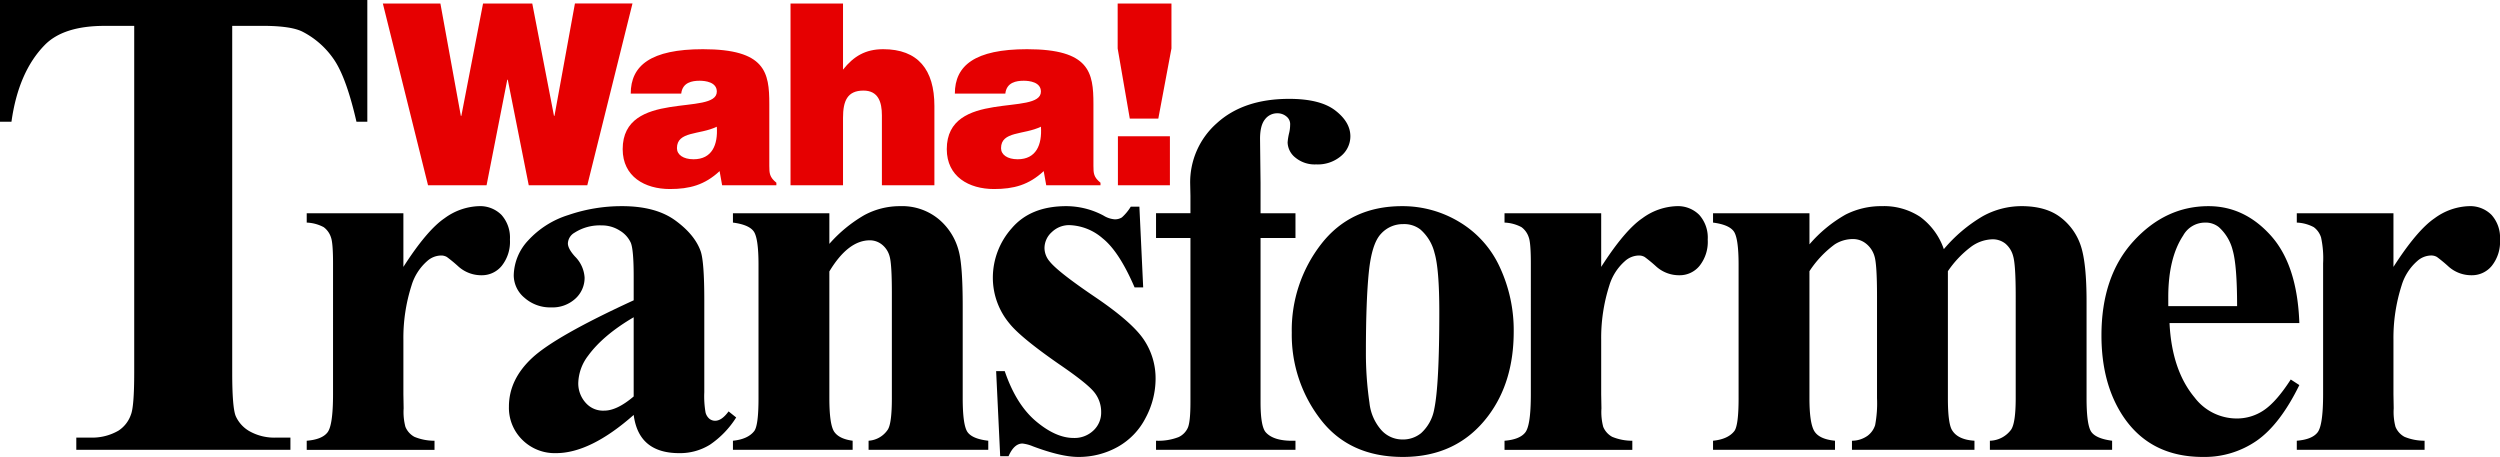
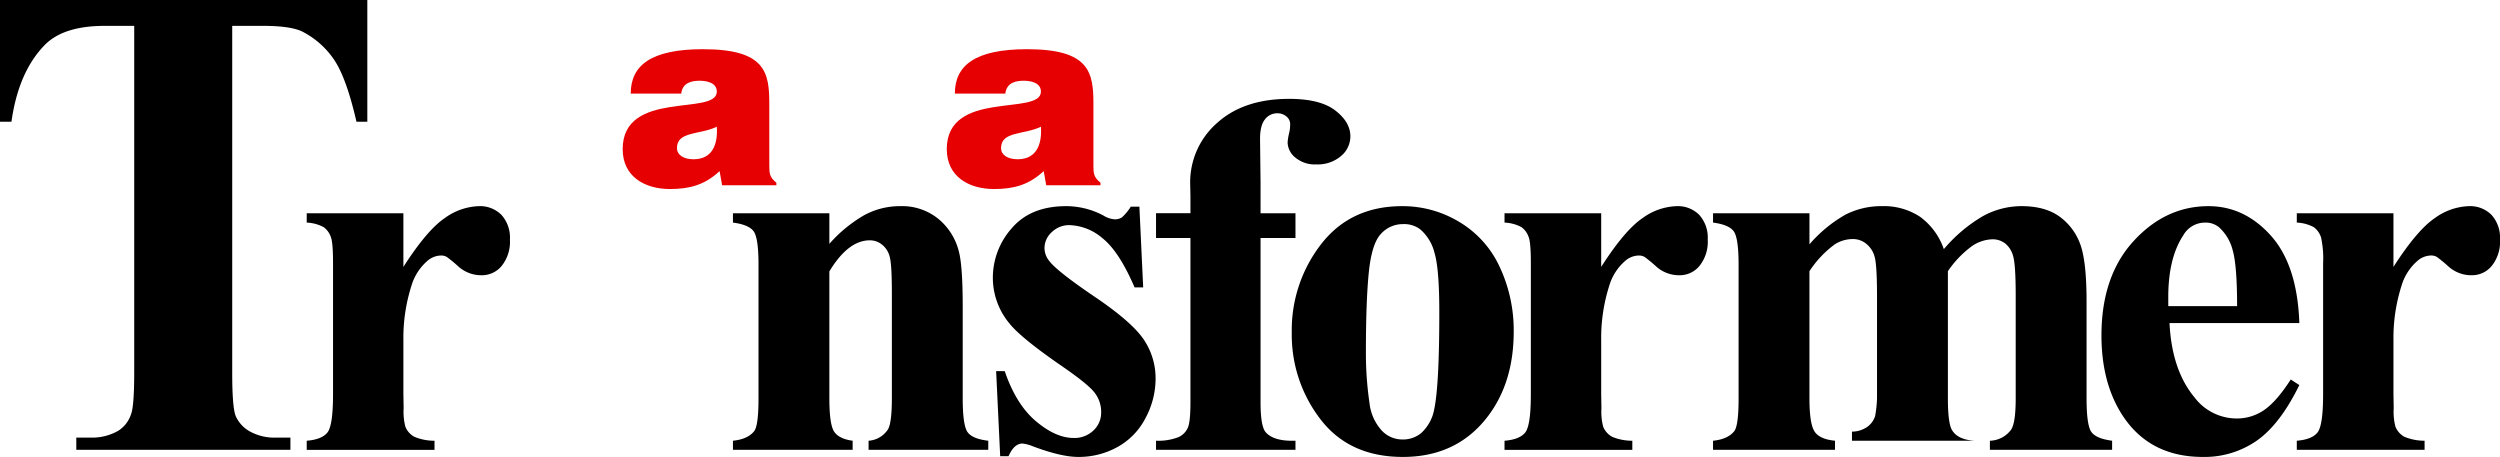
<svg xmlns="http://www.w3.org/2000/svg" width="632.049" height="115.522" viewBox="0 0 632.049 115.522">
  <g transform="translate(-26.033 -22.324)">
-     <path d="M166.09,51.608h.127l5.17-28.4h14.549L174.513,69.158H159.708l-5.3-26.675h-.127l-5.233,26.675H134.247L122.824,23.212h14.55l5.168,28.4h.129l5.487-28.4H160.6Z" fill="#e60001" />
    <path d="M208.6,69.158l-.638-3.575c-3.765,3.511-7.594,4.532-12.571,4.532-6.318,0-11.933-3.127-11.933-10.083,0-15.188,23.8-8.3,23.8-14.549,0-2.425-2.936-2.745-4.339-2.745-1.851,0-4.34.383-4.659,3.255H185.495c0-7.084,5.041-11.231,18.251-11.231,15.825,0,16.782,5.871,16.782,13.848V64.244c0,1.914.064,2.871,1.787,4.275v.639Zm-1.34-14.8c-4.339,2.106-10.082,1.084-10.082,5.424,0,1.659,1.6,2.808,4.211,2.808C206.043,62.585,207.575,58.948,207.255,54.353Z" fill="#e60001" />
-     <path d="M225.893,23.212h13.272V39.931c2.681-3.382,5.681-5.169,10.147-5.169,8.807,0,12.955,5.169,12.955,14.358V69.158H248.994V51.481c0-3.318-.894-6.254-4.659-6.254-4.084,0-5.17,2.617-5.17,6.892V69.158H225.893Z" fill="#e60001" />
    <path d="M290.54,69.158l-.638-3.575c-3.765,3.511-7.594,4.532-12.571,4.532-6.318,0-11.934-3.127-11.934-10.083,0-15.188,23.8-8.3,23.8-14.549,0-2.425-2.935-2.745-4.34-2.745-1.85,0-4.339.383-4.658,3.255H267.439c0-7.084,5.041-11.231,18.251-11.231,15.826,0,16.783,5.871,16.783,13.848V64.244c0,1.914.064,2.871,1.786,4.275v.639Zm-1.34-14.8c-4.34,2.106-10.083,1.084-10.083,5.424,0,1.659,1.6,2.808,4.212,2.808C287.987,62.585,289.519,58.948,289.2,54.353Z" fill="#e60001" />
-     <path d="M308.6,34.571V23.212H322.2V34.571L318.877,52.31h-7.211Zm.063,34.587V56.778h13.146v12.38Z" fill="#e60001" />
    <path d="M26.033,22.324H118.9V53.1h-2.745q-2.44-10.65-5.414-15.307a21.449,21.449,0,0,0-8.159-7.422q-2.9-1.509-10.14-1.51h-7.7V116.6q0,8.726.877,10.9a8.322,8.322,0,0,0,3.431,3.814,12.832,12.832,0,0,0,6.976,1.636h3.432v3.1H45.323v-3.1h3.431A13.243,13.243,0,0,0,56,131.19a7.841,7.841,0,0,0,3.126-4.026q.835-2.012.839-10.568V28.866H52.49q-10.446,0-15.173,4.865Q30.684,40.524,28.931,53.1h-2.9Z" />
    <path d="M103.578,76.235h24.44V89.8q5.95-9.278,10.428-12.316a15.452,15.452,0,0,1,8.637-3.039,7.621,7.621,0,0,1,5.727,2.207,8.6,8.6,0,0,1,2.143,6.238,9.752,9.752,0,0,1-2.08,6.654,6.449,6.449,0,0,1-5.021,2.367,8.655,8.655,0,0,1-5.887-2.176,36.76,36.76,0,0,0-2.943-2.431,2.818,2.818,0,0,0-1.471-.383,5.369,5.369,0,0,0-3.519,1.407,13.28,13.28,0,0,0-3.967,6.206,43.51,43.51,0,0,0-2.047,13.692v13.754l.063,3.582a14.66,14.66,0,0,0,.449,4.671,5.075,5.075,0,0,0,2.271,2.53,13.158,13.158,0,0,0,5.086.989v2.3H103.578v-2.3q3.9-.315,5.278-2.143t1.376-9.629V88.9q0-5.115-.512-6.523a5.151,5.151,0,0,0-1.856-2.625,9.906,9.906,0,0,0-4.286-1.152Z" />
-     <path d="M178.819,126.138a5.809,5.809,0,0,1-4.479-1.726,7.332,7.332,0,0,1-2.111-5.185,11.838,11.838,0,0,1,2.495-6.973q3.774-5.182,11.516-9.723v20.026Q182.018,126.139,178.819,126.138Zm10.94,8.349q2.88,2.4,8,2.4a14.354,14.354,0,0,0,7.773-2.142,23.351,23.351,0,0,0,6.622-6.877l-1.92-1.536q-1.727,2.369-3.39,2.365a2.288,2.288,0,0,1-1.472-.51,3.05,3.05,0,0,1-.96-1.569,23.97,23.97,0,0,1-.32-5.148V98.244q0-9.66-.9-12.348-1.472-4.223-6.429-7.838T183.3,74.444a41.516,41.516,0,0,0-13.564,2.239,23.053,23.053,0,0,0-10.173,6.43,13.26,13.26,0,0,0-3.646,8.8,7.418,7.418,0,0,0,2.718,5.694,9.753,9.753,0,0,0,6.75,2.431,8.529,8.529,0,0,0,6.11-2.207,7.084,7.084,0,0,0,2.336-5.342,8.2,8.2,0,0,0-2.432-5.31q-1.794-1.985-1.792-3.328a3.269,3.269,0,0,1,1.664-2.686,11.791,11.791,0,0,1,6.846-1.855,8.366,8.366,0,0,1,4.606,1.31,6.914,6.914,0,0,1,2.783,3.07q.736,1.763.736,8.543v6.014q-19.77,9.087-25.655,14.555T154.7,125.115a11.352,11.352,0,0,0,3.391,8.412,11.6,11.6,0,0,0,8.51,3.359q8.7,0,19.641-9.661Q186.879,132.091,189.759,134.487Z" />
    <path d="M211.335,76.235h24.376v7.742a35.156,35.156,0,0,1,8.829-7.262,18.9,18.9,0,0,1,9.085-2.271,14.488,14.488,0,0,1,9.661,3.231A15.481,15.481,0,0,1,268.4,85.7q1.025,3.649,1.024,14.012V123q0,6.911,1.248,8.605t5.214,2.143v2.3H245.628v-2.3a6.315,6.315,0,0,0,4.862-2.814q1.023-1.6,1.024-7.934V96.389q0-7.357-.576-9.276a5.668,5.668,0,0,0-1.951-2.975,4.872,4.872,0,0,0-3.039-1.057q-5.5,0-10.237,7.87V123q0,6.719,1.248,8.509t4.639,2.239v2.3H211.335v-2.3q3.774-.383,5.375-2.431Q217.8,129.914,217.8,123V89.222q0-6.78-1.247-8.445T211.335,78.6Z" />
    <path d="M311.917,74.572h2.176l.96,20.408h-2.175q-3.906-9.081-8.094-12.412a13.455,13.455,0,0,0-8.349-3.326A6.272,6.272,0,0,0,291.957,81a5.439,5.439,0,0,0-1.856,4.061,5.266,5.266,0,0,0,1.279,3.329q2.046,2.624,11.452,8.989t12.381,10.812a17.5,17.5,0,0,1,2.975,9.949,20.994,20.994,0,0,1-2.5,9.789,17.5,17.5,0,0,1-7.037,7.356,20.116,20.116,0,0,1-10.045,2.559q-4.287,0-11.452-2.686a9.518,9.518,0,0,0-2.623-.7q-2.112,0-3.519,3.2H278.9l-1.023-21.5h2.175q2.879,8.447,7.9,12.669t9.5,4.222a6.909,6.909,0,0,0,5.023-1.888,6.135,6.135,0,0,0,1.952-4.574,7.894,7.894,0,0,0-1.92-5.31q-1.92-2.238-8.573-6.783-9.789-6.778-12.668-10.363a18.043,18.043,0,0,1-4.222-11.579,18.8,18.8,0,0,1,4.766-12.508q4.766-5.6,13.787-5.6a20.108,20.108,0,0,1,9.4,2.367,6.236,6.236,0,0,0,2.816.959,3.235,3.235,0,0,0,1.855-.48A12.163,12.163,0,0,0,311.917,74.572Z" />
    <path d="M353.554,82.5h-8.829v41.522q0,6.015,1.279,7.55,2.047,2.369,7.55,2.174v2.3H318.3v-2.3a14.076,14.076,0,0,0,5.726-.926,4.743,4.743,0,0,0,2.335-2.4q.639-1.537.64-6.4V82.5h-8.7v-6.27H327V71.821l-.064-3.007a19.9,19.9,0,0,1,6.749-15.355q6.749-6.141,18.267-6.142,7.869,0,11.676,2.943t3.806,6.526a6.484,6.484,0,0,1-2.367,4.99,9.068,9.068,0,0,1-6.27,2.112,7.676,7.676,0,0,1-5.278-1.728,5.065,5.065,0,0,1-1.952-3.839,14.494,14.494,0,0,1,.385-2.367,9.035,9.035,0,0,0,.254-2.047,2.438,2.438,0,0,0-.766-1.984,3.522,3.522,0,0,0-2.495-.959,3.845,3.845,0,0,0-3.1,1.535q-1.246,1.534-1.247,4.927l.128,11.2v7.613h8.829Z" />
    <path d="M385.121,80.329a11.437,11.437,0,0,1,3.583,5.919q1.215,4.063,1.214,14.937,0,18.494-1.279,24.57a10.748,10.748,0,0,1-3.325,6.077,7.239,7.239,0,0,1-4.8,1.6,7.13,7.13,0,0,1-5.246-2.366,12.353,12.353,0,0,1-3.007-6.91,85.965,85.965,0,0,1-.9-12.8q0-12.919.736-20.185t3.07-9.725a7.449,7.449,0,0,1,5.6-2.463A6.715,6.715,0,0,1,385.121,80.329Zm-25.047,3.679a35.421,35.421,0,0,0-7.455,22.425,34.959,34.959,0,0,0,7.294,21.944q7.3,9.47,20.793,9.469,13.754,0,21.562-10.364,6.459-8.571,6.462-21.305a37.752,37.752,0,0,0-3.489-16.251,25.766,25.766,0,0,0-10.2-11.451,27.726,27.726,0,0,0-14.523-4.031Q367.525,74.444,360.074,84.008Z" />
    <path d="M406.406,76.235h24.44V89.8q5.949-9.278,10.428-12.316a15.457,15.457,0,0,1,8.636-3.039,7.62,7.62,0,0,1,5.728,2.207,8.6,8.6,0,0,1,2.142,6.238,9.747,9.747,0,0,1-2.079,6.654,6.449,6.449,0,0,1-5.021,2.367,8.653,8.653,0,0,1-5.887-2.176,37.329,37.329,0,0,0-2.941-2.431,2.83,2.83,0,0,0-1.473-.383,5.379,5.379,0,0,0-3.52,1.407,13.278,13.278,0,0,0-3.965,6.206,43.452,43.452,0,0,0-2.048,13.692v13.754l.064,3.582a14.713,14.713,0,0,0,.447,4.671,5.084,5.084,0,0,0,2.271,2.53,13.175,13.175,0,0,0,5.088.989v2.3h-32.31v-2.3q3.9-.315,5.279-2.143t1.375-9.629V88.9q0-5.115-.512-6.523a5.151,5.151,0,0,0-1.856-2.625,9.9,9.9,0,0,0-4.286-1.152Z" />
-     <path d="M459.123,76.235H483.5V84.1a34.324,34.324,0,0,1,9.116-7.516,19.893,19.893,0,0,1,9.182-2.143,16.643,16.643,0,0,1,9.661,2.687,16.944,16.944,0,0,1,6.014,8.189A38.062,38.062,0,0,1,527.291,77a20.271,20.271,0,0,1,9.822-2.559q6.2,0,9.884,2.846a14.829,14.829,0,0,1,5.119,7.23q1.44,4.383,1.44,13.981V123q0,6.911,1.246,8.574t5.214,2.174v2.3h-30.9v-2.3a6.856,6.856,0,0,0,5.376-2.814q1.153-1.727,1.152-7.934V97.285q0-8-.64-10.172a6.1,6.1,0,0,0-2.016-3.232,5.162,5.162,0,0,0-3.23-1.057,9.553,9.553,0,0,0-5.566,2.016,25.7,25.7,0,0,0-5.694,6.048V123q0,6.463,1.086,8.126,1.469,2.368,5.631,2.622v2.3H494.246v-2.3a6.841,6.841,0,0,0,3.936-1.246,5.371,5.371,0,0,0,1.919-2.689A29.55,29.55,0,0,0,500.58,123V97.285q0-8.127-.64-10.172a6.255,6.255,0,0,0-2.142-3.2,5.215,5.215,0,0,0-3.232-1.15,8.529,8.529,0,0,0-4.671,1.341,26.127,26.127,0,0,0-6.4,6.785V123q0,6.333,1.248,8.349t5.214,2.4v2.3H459.123v-2.3q3.774-.383,5.374-2.431,1.086-1.406,1.086-8.317V89.222q0-6.78-1.246-8.445T459.123,78.6Z" />
+     <path d="M459.123,76.235H483.5V84.1a34.324,34.324,0,0,1,9.116-7.516,19.893,19.893,0,0,1,9.182-2.143,16.643,16.643,0,0,1,9.661,2.687,16.944,16.944,0,0,1,6.014,8.189A38.062,38.062,0,0,1,527.291,77a20.271,20.271,0,0,1,9.822-2.559q6.2,0,9.884,2.846a14.829,14.829,0,0,1,5.119,7.23q1.44,4.383,1.44,13.981V123q0,6.911,1.246,8.574t5.214,2.174v2.3h-30.9v-2.3a6.856,6.856,0,0,0,5.376-2.814q1.153-1.727,1.152-7.934V97.285q0-8-.64-10.172a6.1,6.1,0,0,0-2.016-3.232,5.162,5.162,0,0,0-3.23-1.057,9.553,9.553,0,0,0-5.566,2.016,25.7,25.7,0,0,0-5.694,6.048V123q0,6.463,1.086,8.126,1.469,2.368,5.631,2.622H494.246v-2.3a6.841,6.841,0,0,0,3.936-1.246,5.371,5.371,0,0,0,1.919-2.689A29.55,29.55,0,0,0,500.58,123V97.285q0-8.127-.64-10.172a6.255,6.255,0,0,0-2.142-3.2,5.215,5.215,0,0,0-3.232-1.15,8.529,8.529,0,0,0-4.671,1.341,26.127,26.127,0,0,0-6.4,6.785V123q0,6.333,1.248,8.349t5.214,2.4v2.3H459.123v-2.3q3.774-.383,5.374-2.431,1.086-1.406,1.086-8.317V89.222q0-6.78-1.246-8.445T459.123,78.6Z" />
    <path d="M574.213,97.476q0-9.915,3.774-15.611a6.289,6.289,0,0,1,5.44-3.263,5.322,5.322,0,0,1,3.583,1.152,11.618,11.618,0,0,1,3.487,5.822q1.116,3.84,1.119,14.139h-17.4ZM600.157,81.9q-6.687-7.454-15.771-7.454-10.876,0-18.969,8.861t-8.094,23.832q0,12.219,5.5,20.473,6.848,10.237,20.154,10.236a23.138,23.138,0,0,0,13.627-4.125q5.885-4.128,10.748-14.043l-2.173-1.41q-3.586,5.566-6.719,7.709a12.078,12.078,0,0,1-6.974,2.145,13.38,13.38,0,0,1-10.619-5.31q-5.76-6.91-6.336-18.81h32.821Q606.843,89.353,600.157,81.9Z" />
    <path d="M606.707,76.235h24.438V89.8q5.953-9.278,10.429-12.316a15.455,15.455,0,0,1,8.638-3.039,7.614,7.614,0,0,1,5.725,2.207,8.592,8.592,0,0,1,2.145,6.238A9.752,9.752,0,0,1,656,89.543a6.448,6.448,0,0,1-5.022,2.367,8.656,8.656,0,0,1-5.886-2.176A36.374,36.374,0,0,0,642.15,87.3a2.814,2.814,0,0,0-1.472-.383,5.374,5.374,0,0,0-3.518,1.407,13.27,13.27,0,0,0-3.965,6.206,43.479,43.479,0,0,0-2.05,13.692v13.754l.064,3.582a14.65,14.65,0,0,0,.45,4.671,5.066,5.066,0,0,0,2.271,2.53,13.154,13.154,0,0,0,5.086.989v2.3H606.707v-2.3q3.9-.315,5.278-2.143t1.376-9.629V88.9a24.864,24.864,0,0,0-.513-6.523,5.138,5.138,0,0,0-1.855-2.625,9.906,9.906,0,0,0-4.286-1.152Z" />
  </g>
</svg>